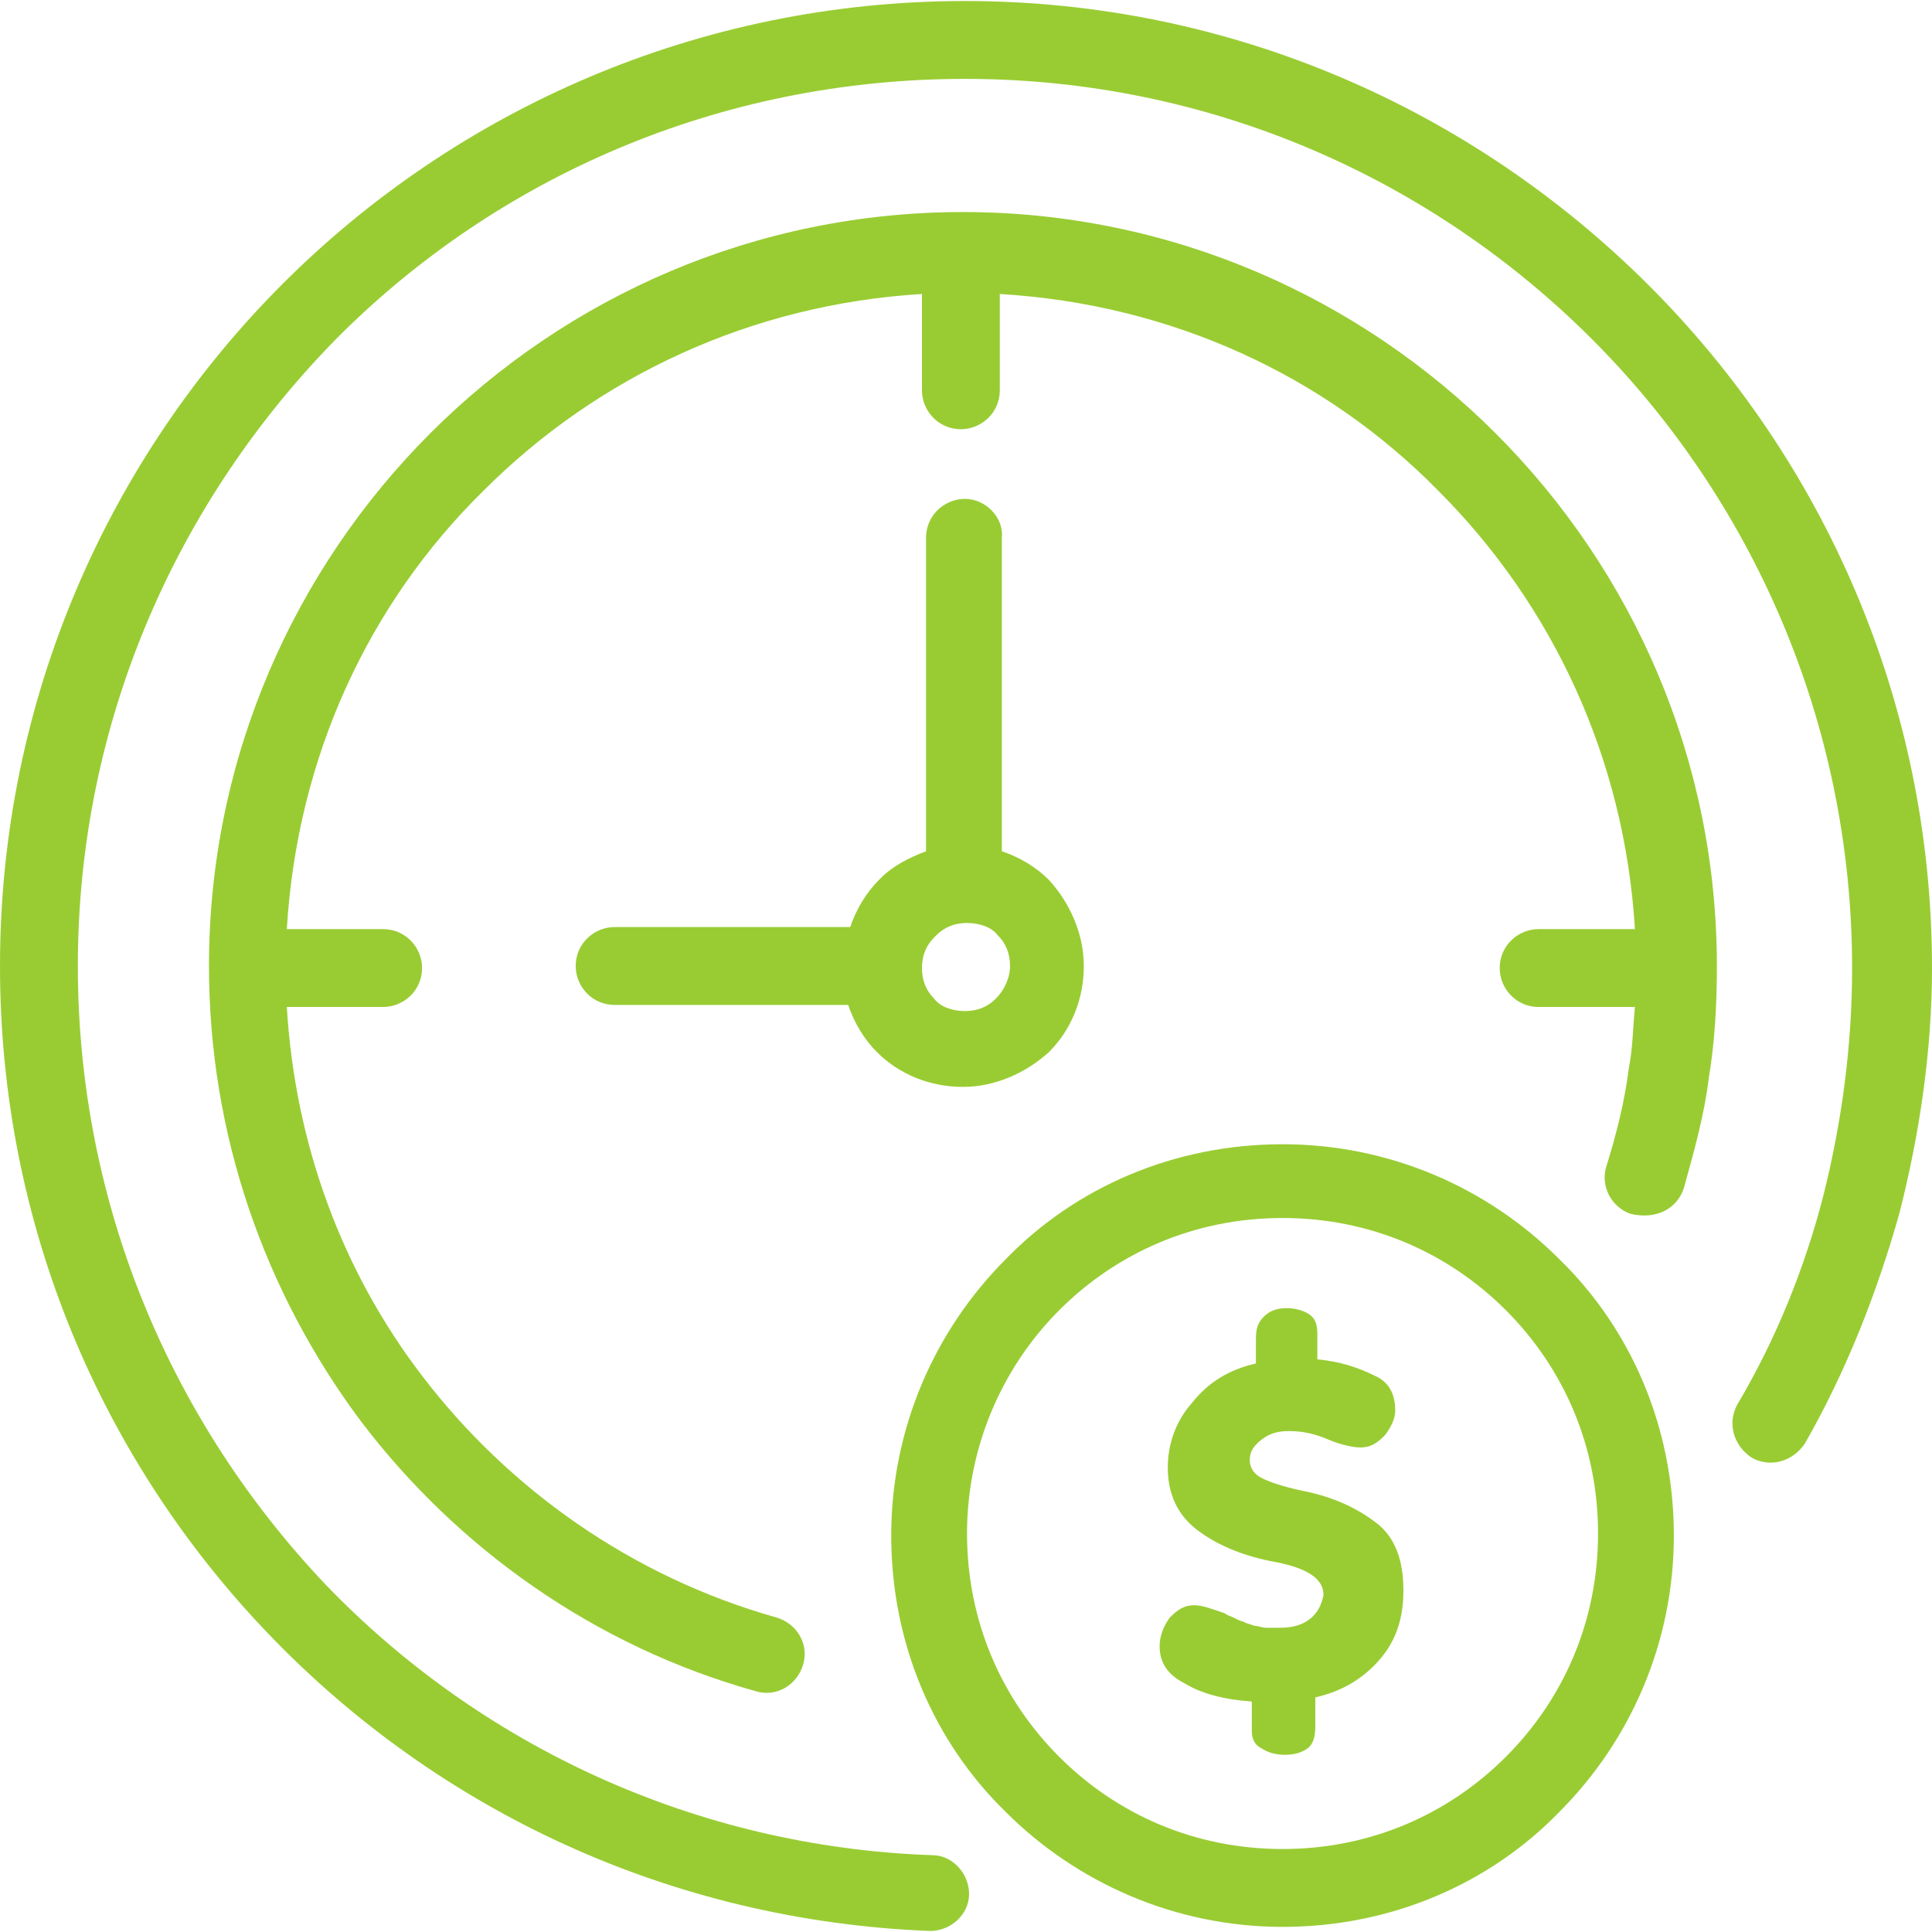
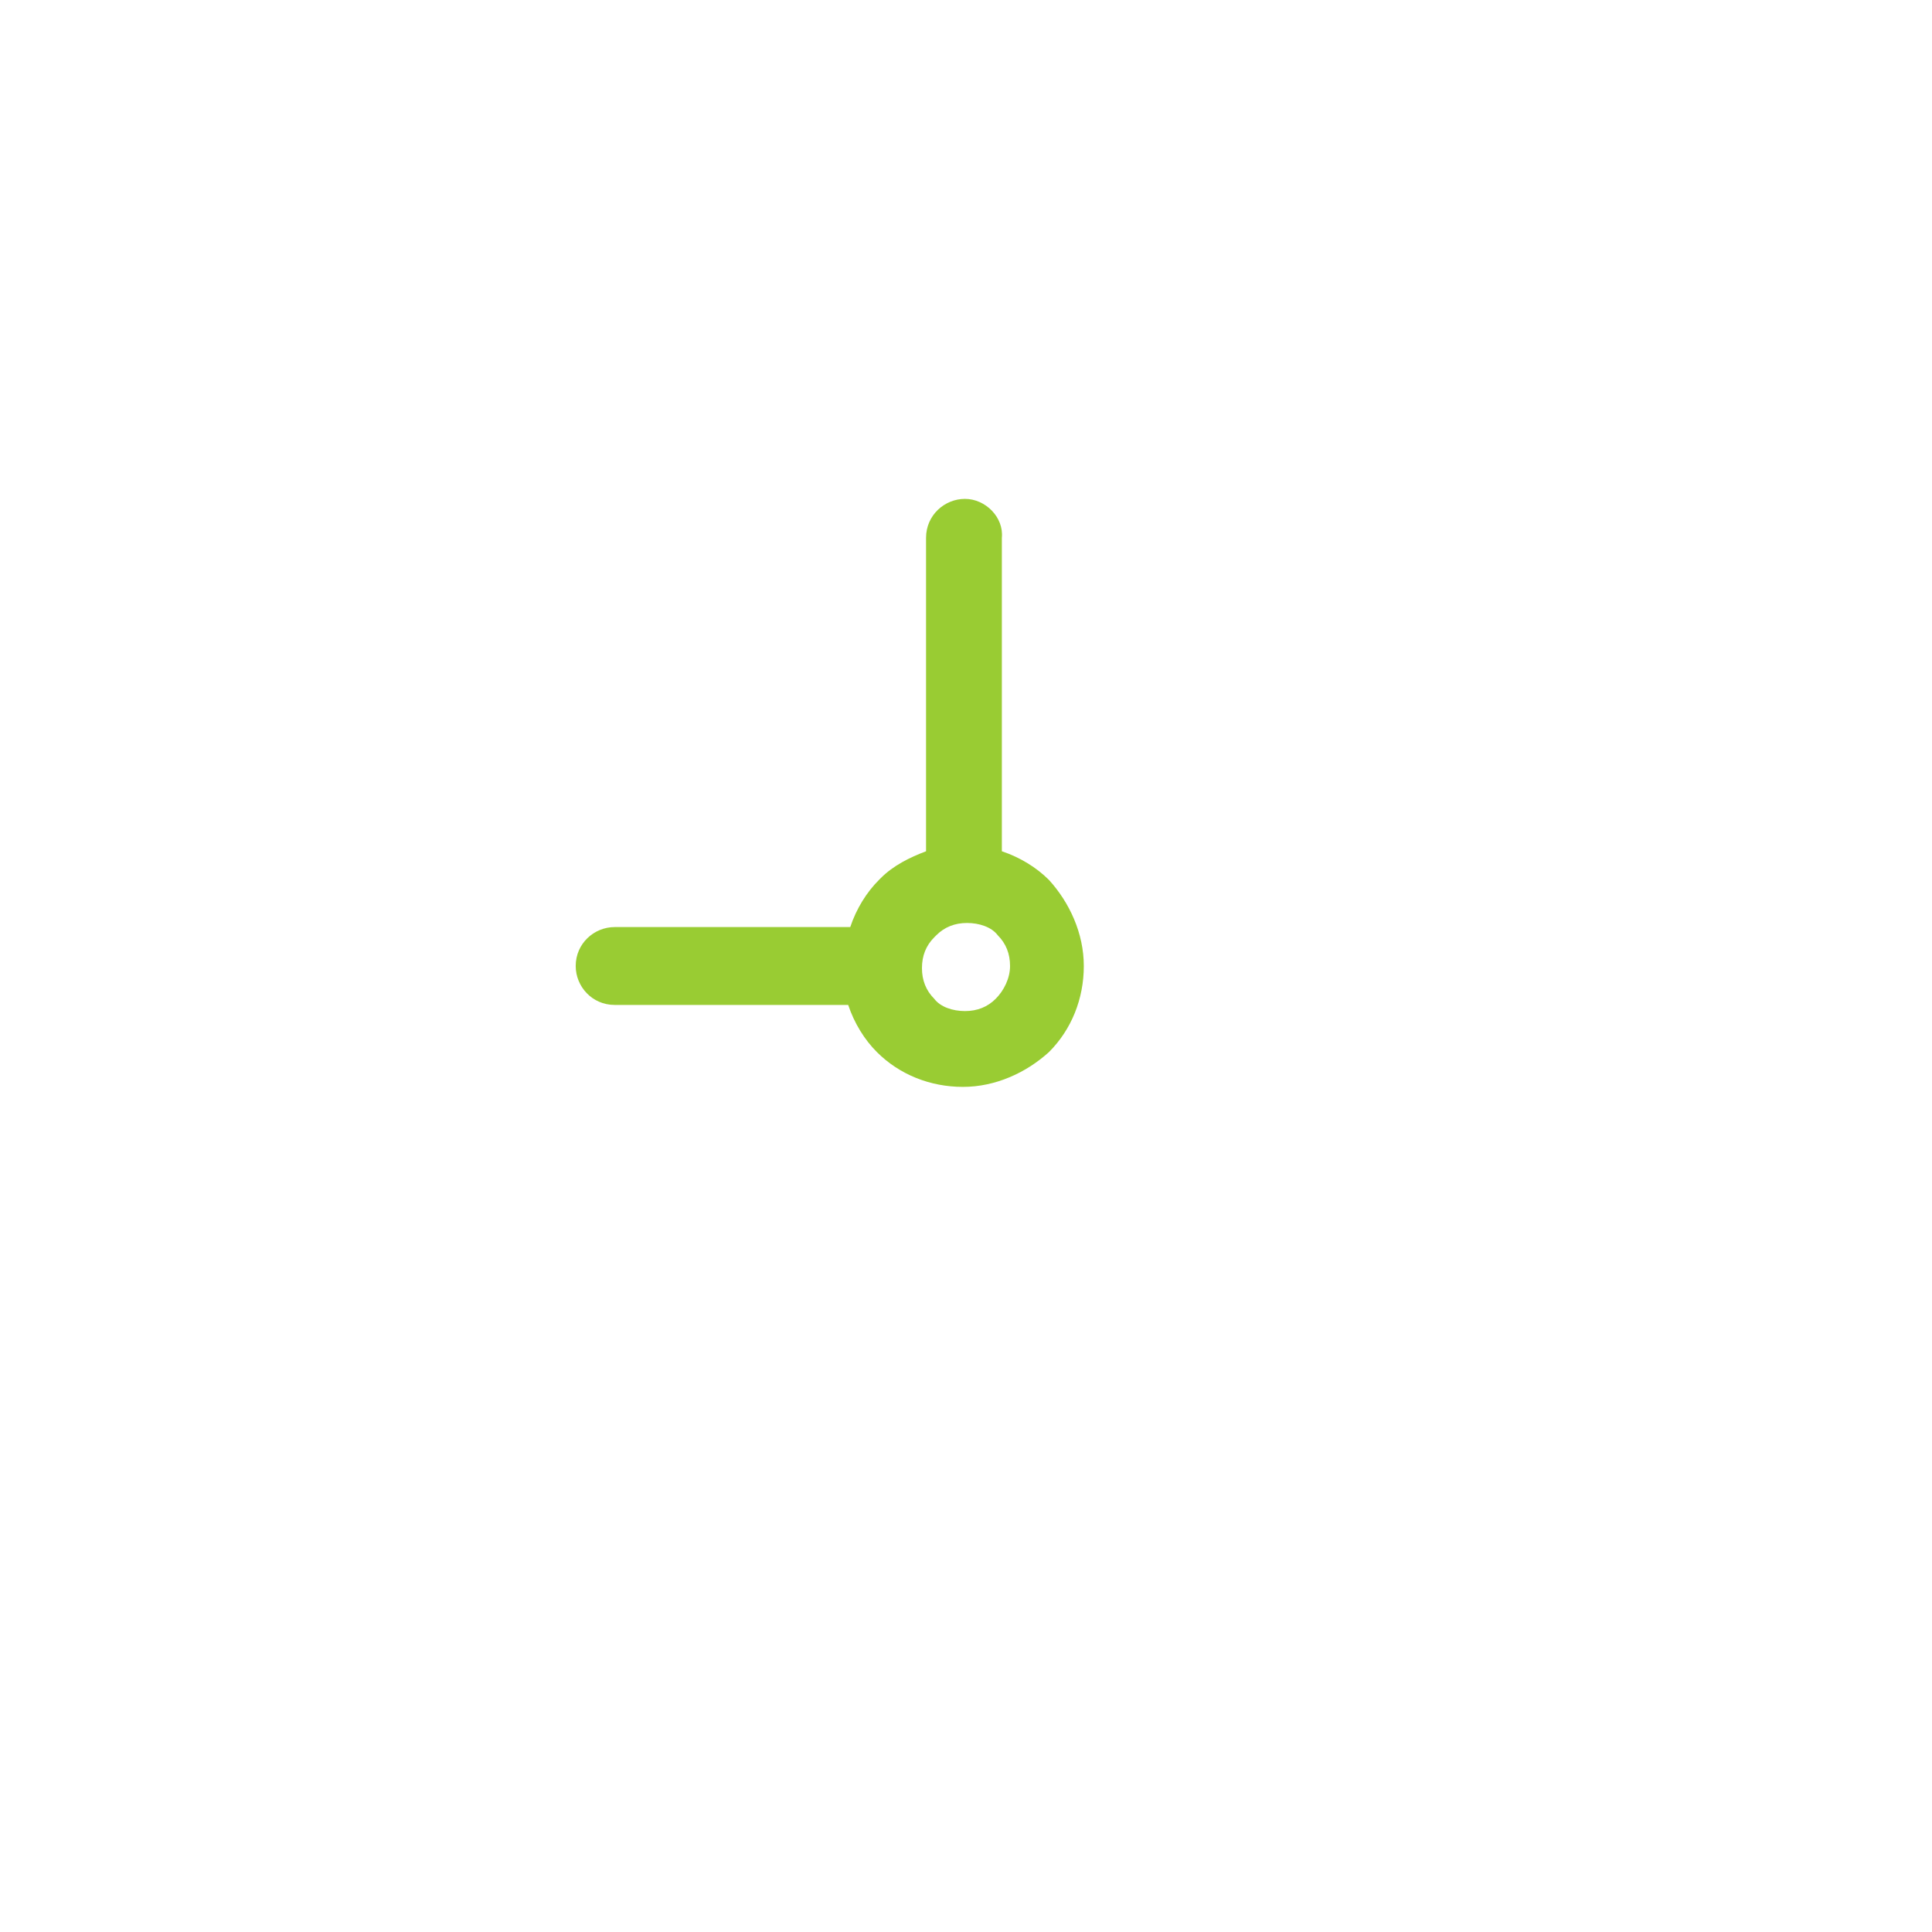
<svg xmlns="http://www.w3.org/2000/svg" version="1.1" id="Capa_1" x="0px" y="0px" viewBox="0 0 377.2 377.2" style="enable-background:new 0 0 377.2 377.2;" xml:space="preserve" width="512px" height="512px">
  <g>
    <g>
      <g>
        <g>
-           <path d="M322,55.8C287.6,21.4,240.4,0.2,188.4,0.2S89.2,21.4,55.2,55.4S0,136.6,0,188.6c0,50.8,20,96.8,52.8,130.8     c32.8,34,78,55.6,128.8,57.6c4,0,7.6-3.2,7.6-7.2s-3.2-7.6-7.2-7.6c-46.4-1.6-88.4-21.6-118.4-52.8c-30-31.6-48.4-74-48.4-120.8     c0-48,19.6-91.2,50.8-122.8c31.2-31.2,74.4-50.4,122.4-50.4S279.6,35,310.8,66.2C342,97.4,361.6,141,361.6,189     c0,15.2-2,30-5.6,44.4c-3.6,14-9.2,28-16.8,40.8c-2,3.6-0.8,8,2.8,10.4c3.6,2,8,0.8,10.4-2.8c8-14,14-29.2,18.4-44.8     c4-15.6,6.4-32,6.4-48C377.2,137,356,89.8,322,55.8z" data-original="#000000" class="active-path" data-old_color="#000000" fill="#99CC33" />
-           <path d="M188,41.4c-40.4,0-77.2,16.4-104,43.2c-26.4,26.4-43.2,63.2-43.2,104c0,32.8,10.8,63.6,29.6,88.8     c18.8,24.8,45.6,44,77.2,52.8c4,1.2,8-1.2,9.2-5.2c1.2-4-1.2-8-5.2-9.2c-28.4-8-52.4-25.2-69.2-47.2     c-15.6-20.4-24.8-45.2-26.4-72h18.8c4,0,7.6-3.2,7.6-7.6c0-4-3.2-7.6-7.6-7.6H56c2-33.6,16-63.6,38.4-85.6     c22.4-22.4,52.4-36.4,85.6-38.4v18.8c0,4,3.2,7.6,7.6,7.6c4,0,7.6-3.2,7.6-7.6V57.4c33.6,2,63.6,16,85.6,38.4     c22.4,22.4,36.4,52.4,38.4,85.6h-18.8c-4,0-7.6,3.2-7.6,7.6c0,4,3.2,7.6,7.6,7.6h18.8c-0.4,4-0.4,8-1.2,12     c-0.8,6.4-2.4,12.8-4.4,19.2c-1.2,4,1.2,8,4.8,9.2c5.2,1.2,9.2-1.2,10.4-5.2c2-7.2,4-14.4,4.8-21.2c1.2-7.2,1.6-14.4,1.6-22     c0-40.4-16.4-77.2-43.2-104C265.6,58.2,228.8,41.4,188,41.4z" data-original="#000000" class="active-path" data-old_color="#000000" fill="#99CC33" />
          <path d="M188.4,97.4c-4,0-7.6,3.2-7.6,7.6v61.2c-3.2,1.2-6.4,2.8-8.8,5.2l-0.4,0.4c-2.4,2.4-4.4,5.6-5.6,9.2h-46     c-4,0-7.6,3.2-7.6,7.6c0,4,3.2,7.6,7.6,7.6h45.6c1.2,3.6,3.2,6.8,5.6,9.2c4.4,4.4,10.4,6.8,16.8,6.8s12.4-2.8,16.8-6.8     c4.4-4.4,6.8-10.4,6.8-16.8c0-6.4-2.8-12.4-6.8-16.8c-2.4-2.4-5.6-4.4-9.2-5.6V105C196,101,192.4,97.4,188.4,97.4z M197.2,188.6     c0,2.4-1.2,4.8-2.8,6.4c-1.6,1.6-3.6,2.4-6,2.4c-2.4,0-4.8-0.8-6-2.4c-1.6-1.6-2.4-3.6-2.4-6c0-2.4,0.8-4.4,2.4-6     c0,0,0,0,0.4-0.4c1.6-1.6,3.6-2.4,6-2.4c2.4,0,4.8,0.8,6,2.4C196.4,184.2,197.2,186.2,197.2,188.6z" data-original="#000000" class="active-path" data-old_color="#000000" fill="#99CC33" />
-           <path d="M268.8,297.4c-3.6-2.8-8.4-5.2-14.8-6.4c-3.6-0.8-6-1.6-7.6-2.4c-1.6-0.8-2.4-2-2.4-3.6c0-1.6,0.8-2.8,2.4-4     c1.6-1.2,3.2-1.6,5.2-1.6c2.4,0,4.8,0.4,7.6,1.6c2.8,1.2,5.2,1.6,6.4,1.6c2,0,3.2-0.8,4.8-2.4c1.2-1.6,2-3.2,2-4.8     c0-3.2-1.2-5.6-4-6.8c-3.2-1.6-6.8-2.8-11.2-3.2v-4.8c0-2-0.4-3.2-1.6-4s-2.8-1.2-4.4-1.2c-1.6,0-3.2,0.4-4.4,1.6     c-1.2,1.2-1.6,2.4-1.6,4.4v4.8c-5.2,1.2-9.2,3.6-12.4,7.6c-3.2,3.6-4.8,8-4.8,12.8c0,5.2,2,9.2,5.6,12c3.6,2.8,8.8,5.2,15.6,6.4     c6,1.2,9.2,3.2,9.2,6.4c-0.4,2-1.2,3.6-2.8,4.8s-3.6,1.6-5.6,1.6c-0.8,0-2,0-2.8,0s-1.6-0.4-2.4-0.4c-0.8-0.4-1.6-0.4-2-0.8     c-0.4,0-1.2-0.4-2-0.8c-0.8-0.4-1.2-0.4-1.6-0.8c-2.4-0.8-4.4-1.6-6-1.6c-2,0-3.2,0.8-4.8,2.4c-1.2,1.6-2,3.6-2,5.6     c0,3.2,1.6,5.6,4.8,7.2c3.2,2,7.6,3.2,13.2,3.6v5.6c0,1.6,0.4,2.8,2,3.6c1.2,0.8,2.8,1.2,4.4,1.2c2,0,3.2-0.4,4.4-1.2     c1.2-0.8,1.6-2.4,1.6-4.4v-5.6c5.2-1.2,9.2-3.6,12.4-7.2c3.2-3.6,4.8-8,4.8-13.6C274,304.6,272.4,300.2,268.8,297.4z" data-original="#000000" class="active-path" data-old_color="#000000" fill="#99CC33" />
-           <path d="M250.4,223.4c-21.2,0-40.4,8.4-54,22.4c-14,14-22.4,33.2-22.4,54c0,21.2,8.4,40.4,22.4,54c13.6,13.6,32.8,22.4,54,22.4     s40.4-8.4,54-22.4c14-14,22.4-33.2,22.4-54c0-21.2-8.4-40.4-22.4-54C290.4,231.8,271.2,223.4,250.4,223.4z M294,343     c-11.2,11.2-26.4,18-43.6,18s-32.4-6.8-43.6-18s-18-26.4-18-43.6c0-16.8,6.8-32.4,18-43.6c11.2-11.2,26.4-18,43.6-18     s32.4,6.8,43.6,18s18,26.4,18,43.6S305.2,331.8,294,343z" data-original="#000000" class="active-path" data-old_color="#000000" fill="#99CC33" />
        </g>
      </g>
    </g>
  </g>
</svg>